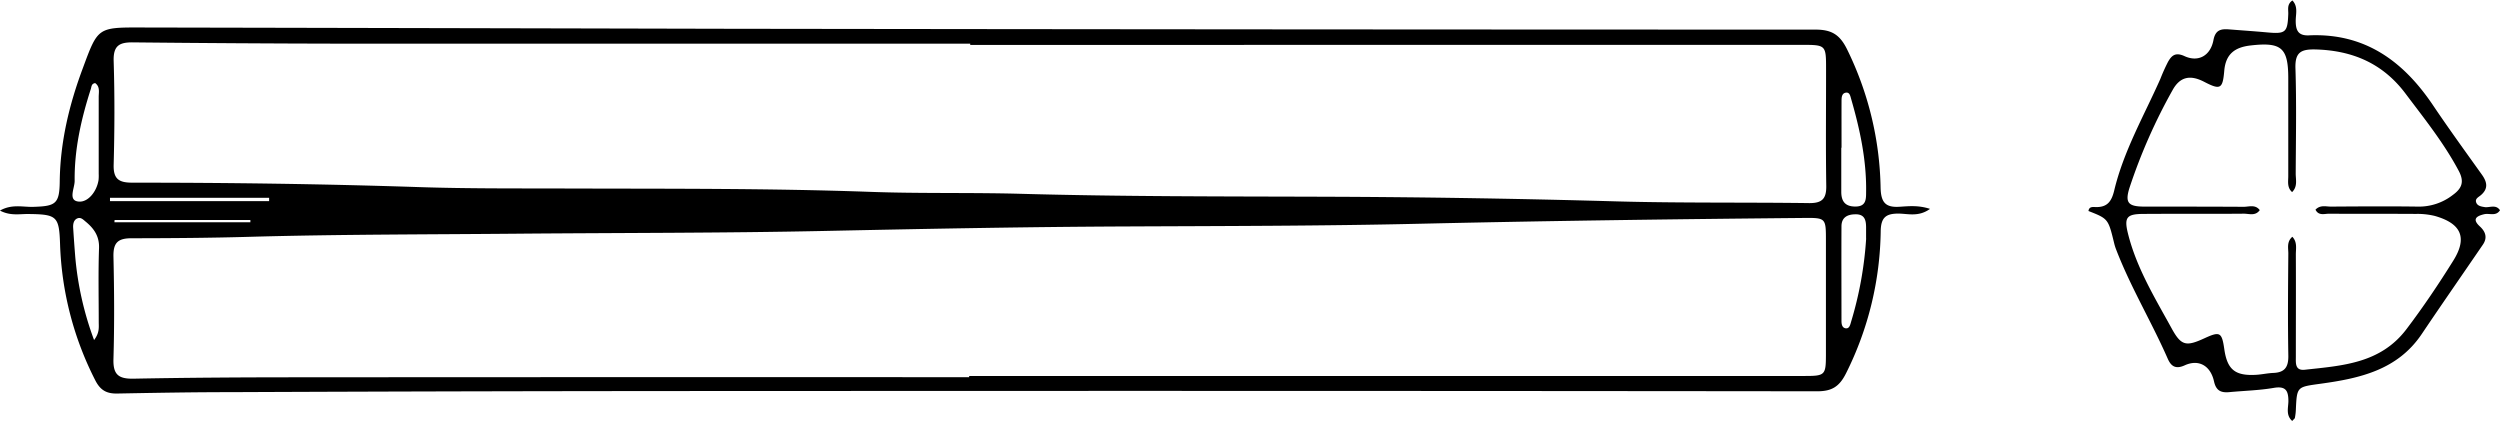
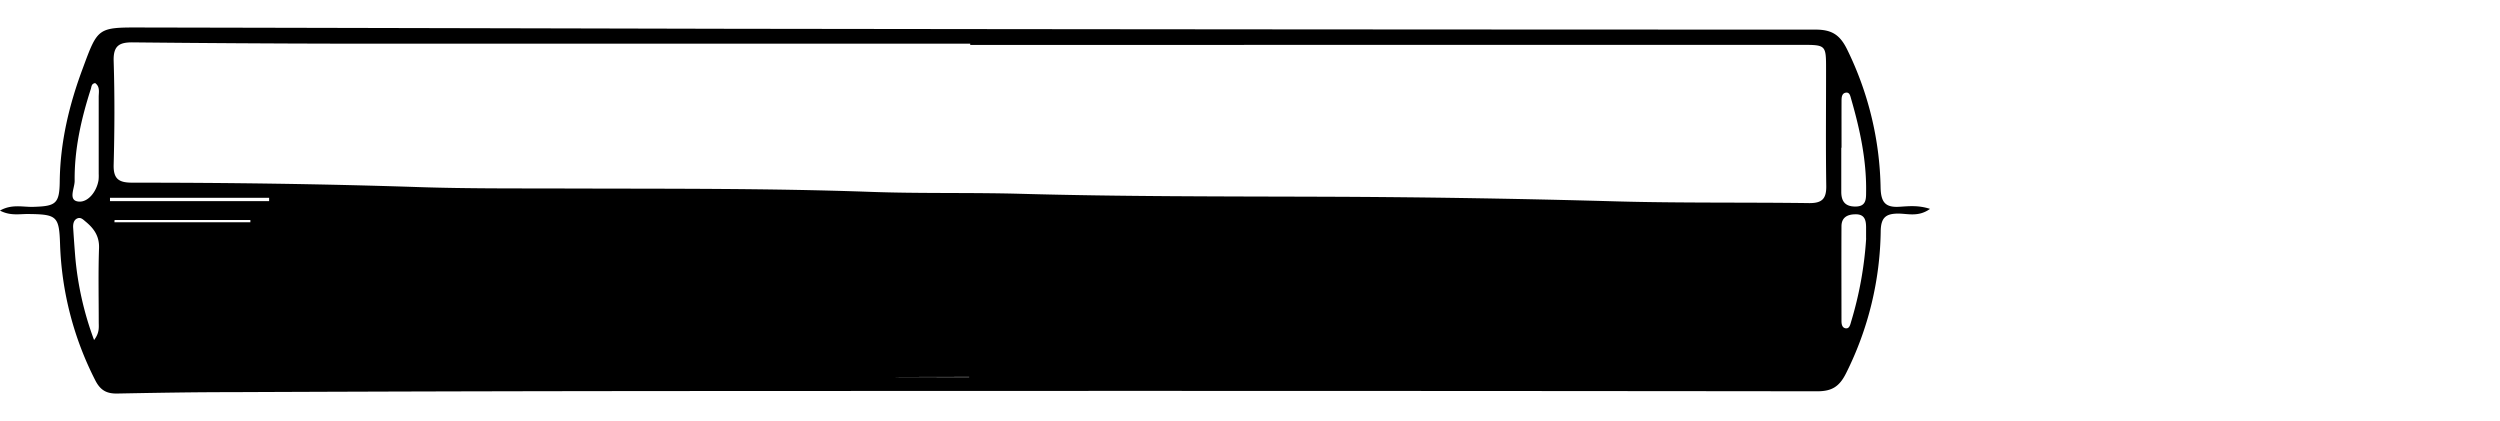
<svg xmlns="http://www.w3.org/2000/svg" id="Ebene_3" data-name="Ebene 3" viewBox="0 0 755.78 127.24">
  <g id="hPRyUw.tif">
-     <path d="M42,348.86c3.67-2.07,7-1,10.18-1.13,6.69-.2,7.81-.94,7.89-7.68.14-11.89,2.85-23.21,7-34.29,4.52-12.24,4.49-12.28,17.54-12.25q89.07.18,178.15.39,164.05.23,328.12.25c4.79,0,7.28,1.48,9.46,5.84A98.62,98.62,0,0,1,610.54,342c.12,4.42,1.49,6,5.81,5.7,2.74-.17,5.61-.5,9.13.65-3.49,2.51-6.69,1.43-9.59,1.42-3.86,0-5.23,1.29-5.32,5.26a98.6,98.6,0,0,1-10.47,43c-2,4-4.24,5.47-8.73,5.46q-161.19-.18-322.4-.08-78.32,0-156.65.34c-11.61,0-23.23.2-34.85.42-3.19.06-5.1-.94-6.66-4a97.35,97.35,0,0,1-10.64-41.06c-.27-8.45-.9-9.1-9.33-9.21C48.12,349.82,45.24,350.57,42,348.86Zm293.32-50.08v-.38H238.86q-46.8,0-93.61,0-31.53-.06-63-.39c-4.12-.05-6,.94-5.88,5.58.33,10.47.28,21,0,31.43-.11,4.31,1.59,5.4,5.59,5.4,28.79,0,57.57.38,86.35,1.33,15.27.51,30.56.39,45.84.44,30.23.09,60.46-.07,90.68,1,15.26.56,30.54.18,45.82.6,30.38.84,60.79.78,91.19.88q44.63.15,89.23,1.42c19.25.52,38.52.25,57.78.51,3.93.06,5.32-1.24,5.26-5.19-.18-11.74-.05-23.49-.06-35.23,0-7.41,0-7.42-7.45-7.42ZM335,399.23v-.37H587.7c5.95,0,6.29-.3,6.31-6.13,0-11.58,0-23.17,0-34.76,0-6.88,0-6.94-6.77-6.88-38.66.36-77.31.87-116,1.75-29.59.68-59.2.68-88.81.82-30.38.13-60.76.72-91.14,1.36-31,.65-62.08.56-93.11.83-26.89.24-53.79.19-80.67.94-11.93.34-23.85.42-35.78.44-4.19,0-5.51,1.46-5.42,5.58.24,10.31.3,20.64,0,30.94-.14,4.7,1.54,6,6,5.93,16.23-.31,32.47-.41,48.71-.42Q233.05,399.19,335,399.23Zm263.71-69.36h-.06c0,4.44,0,8.89,0,13.33,0,2.88,1.19,4.45,4.26,4.44,3.37,0,3.23-2.33,3.25-4.61.12-9.6-1.91-18.86-4.55-28-.26-.91-.45-2.07-1.71-1.79-1.1.25-1.16,1.44-1.17,2.37C598.71,320.36,598.73,325.11,598.73,329.87Zm7.44,27.45c0-1.11,0-2.22,0-3.33,0-2.31-.46-4.11-3.36-4-2.45.05-4.07,1.06-4.08,3.61-.05,9.52,0,19,0,28.55,0,.94.13,2.13,1.25,2.3s1.38-1,1.64-1.92A111,111,0,0,0,606.17,357.32Zm-535.34-47c-1.18.16-1.12,1.07-1.34,1.77-2.91,9.05-5,18.25-4.89,27.81,0,2.26-2.16,6.06,1.37,6.25,2.71.14,5.29-3,5.85-6.5a13.22,13.22,0,0,0,.05-1.89c0-7.73,0-15.47,0-23.2C71.84,313.14,72.31,311.45,70.83,310.36ZM70.45,388c1.7-2.24,1.41-3.88,1.41-5.43,0-7.45-.17-14.91.09-22.36.13-3.66-1.59-6-4.11-8.06-.74-.62-1.45-1.38-2.51-.9s-1.28,1.72-1.2,2.86q.27,4.26.61,8.52A95.72,95.72,0,0,0,70.45,388Zm4.81-43,0,1h48.11v-1Zm1.39,6.71-.05.68h41.1v-.68Z" transform="translate(-42.01 -285.2)" />
-     <path d="M797.79,348.76c-1.24,1.93-3.2.83-4.77,1.2-2.44.57-3.69,1.52-1.31,3.7,1.77,1.63,2.3,3.44.91,5.49-6.15,9-12.41,18-18.51,27.06-7.33,10.88-18.77,13.38-30.59,15-7.11,1-7.13.78-7.45,7.92a15.11,15.11,0,0,1-.28,2.34c0,.27-.38.47-.81,1-2-1.76-1.17-4.07-1.16-6,0-3.21-.83-4.63-4.47-4-4.37.75-8.86.85-13.29,1.27-2.52.24-4.08-.31-4.73-3.25-1.06-4.75-4.61-6.78-8.85-4.85-3,1.38-4.27,0-5.18-2.09-4.9-11.15-11.23-21.62-15.59-33a14.55,14.55,0,0,1-.56-1.81c-1.8-7.4-1.8-7.4-7.77-9.75.18-1.38,1.29-1.22,2.18-1.19,3.51.08,4.8-1.69,5.6-5,2.85-11.94,9-22.6,13.94-33.72a55.8,55.8,0,0,1,2.32-5.17c1.06-1.86,2.18-3,4.91-1.78,4.23,2,7.94-.08,8.83-4.79.58-3.08,2.22-3.45,4.67-3.26,3.8.3,7.6.55,11.4.9,5.76.54,6.34.06,6.55-5.55.05-1.35-.47-2.9,1.25-4.09,1.77,1.84,1,4.14,1,6.15,0,2.8.68,4.55,4,4.4,16.87-.75,28.5,7.76,37.48,21.09,4.77,7.09,9.79,14,14.79,21,1.62,2.26,2,4.27-.31,6.23-.71.6-1.8,1.06-1.4,2.19s1.67,1.26,2.78,1.44C794.86,347.91,796.62,347,797.79,348.76Zm-62.85-5.49c-1.58-1.39-1.15-3.22-1.16-4.88,0-9.84,0-19.68,0-29.52,0-9.28-2.09-11-11.45-9.92-4.7.55-7.46,2.56-7.9,7.65-.47,5.49-1.16,5.88-6.08,3.33-4.26-2.21-7.34-1.51-9.56,2.54a167.93,167.93,0,0,0-13,29.48c-1.44,4.56-.39,5.69,4.43,5.71,10,0,20.06,0,30.08.06,1.61,0,3.52-.78,4.86,1-1.32,1.87-3.23,1.07-4.83,1.08-10,.09-20.06,0-30.09.07-5.22,0-6.16.9-4.93,5.89,2.57,10.4,8.16,19.51,13.25,28.78,2.9,5.29,4.42,5.44,10,2.87,4.59-2.09,5.15-1.76,5.89,3.39.89,6.14,3.26,8.08,9.62,7.71,1.74-.1,3.47-.5,5.21-.57,3.42-.13,4.57-1.77,4.52-5.17-.18-10.31-.09-20.63,0-30.94,0-1.67-.53-3.53,1.21-5.05,1.54,1.6,1.06,3.56,1.06,5.35.05,10.31,0,20.63,0,30.94,0,1.87-.28,4.23,2.7,3.91,11.37-1.25,22.87-1.87,30.75-12.28,5.09-6.72,9.77-13.67,14.2-20.79,4.29-6.92,2.33-11.19-5.72-13.45a22.27,22.27,0,0,0-5.66-.59c-8.75-.06-17.51,0-26.26-.06-1.36,0-3.15.69-4.07-1.23,1.48-1.51,3.17-.91,4.66-.92,8.76-.06,17.51-.12,26.27,0a16.68,16.68,0,0,0,10.6-3.53c2.76-2,3.5-4,1.8-7.23-4.48-8.45-10.43-15.85-16.14-23.44-6.81-9.06-15.94-13-27.15-13.31-4.41-.11-6.25.84-6.1,5.68.34,10.62.13,21.26.08,31.89C736.05,339.6,736.63,341.61,734.94,343.27Z" transform="translate(-42.01 -285.2)" />
+     <path d="M42,348.86c3.67-2.07,7-1,10.18-1.13,6.69-.2,7.81-.94,7.89-7.68.14-11.89,2.85-23.21,7-34.29,4.52-12.24,4.49-12.28,17.54-12.25q89.07.18,178.15.39,164.05.23,328.12.25c4.79,0,7.28,1.48,9.46,5.84A98.62,98.62,0,0,1,610.54,342c.12,4.42,1.49,6,5.81,5.7,2.74-.17,5.61-.5,9.13.65-3.49,2.51-6.69,1.43-9.59,1.42-3.86,0-5.23,1.29-5.32,5.26a98.6,98.6,0,0,1-10.47,43c-2,4-4.24,5.47-8.73,5.46q-161.19-.18-322.4-.08-78.32,0-156.65.34c-11.61,0-23.23.2-34.85.42-3.19.06-5.1-.94-6.66-4a97.35,97.35,0,0,1-10.64-41.06c-.27-8.45-.9-9.1-9.33-9.21C48.12,349.82,45.24,350.57,42,348.86Zm293.32-50.08v-.38H238.86q-46.8,0-93.61,0-31.53-.06-63-.39c-4.12-.05-6,.94-5.88,5.58.33,10.47.28,21,0,31.43-.11,4.31,1.59,5.4,5.59,5.4,28.79,0,57.57.38,86.35,1.33,15.27.51,30.56.39,45.84.44,30.23.09,60.46-.07,90.68,1,15.26.56,30.54.18,45.82.6,30.38.84,60.79.78,91.19.88q44.63.15,89.23,1.42c19.25.52,38.52.25,57.78.51,3.93.06,5.32-1.24,5.26-5.19-.18-11.74-.05-23.49-.06-35.23,0-7.41,0-7.42-7.45-7.42ZM335,399.23v-.37H587.7Q233.05,399.19,335,399.23Zm263.71-69.36h-.06c0,4.44,0,8.89,0,13.33,0,2.88,1.19,4.45,4.26,4.44,3.37,0,3.23-2.33,3.25-4.61.12-9.6-1.91-18.86-4.55-28-.26-.91-.45-2.07-1.71-1.79-1.1.25-1.16,1.44-1.17,2.37C598.71,320.36,598.73,325.11,598.73,329.87Zm7.44,27.45c0-1.11,0-2.22,0-3.33,0-2.31-.46-4.11-3.36-4-2.45.05-4.07,1.06-4.08,3.61-.05,9.52,0,19,0,28.55,0,.94.13,2.13,1.25,2.3s1.38-1,1.64-1.92A111,111,0,0,0,606.17,357.32Zm-535.34-47c-1.18.16-1.12,1.07-1.34,1.77-2.91,9.05-5,18.25-4.89,27.81,0,2.26-2.16,6.06,1.37,6.25,2.71.14,5.29-3,5.85-6.5a13.22,13.22,0,0,0,.05-1.89c0-7.73,0-15.47,0-23.2C71.84,313.14,72.31,311.45,70.83,310.36ZM70.45,388c1.7-2.24,1.41-3.88,1.41-5.43,0-7.45-.17-14.91.09-22.36.13-3.66-1.59-6-4.11-8.06-.74-.62-1.45-1.38-2.51-.9s-1.28,1.72-1.2,2.86q.27,4.26.61,8.52A95.72,95.72,0,0,0,70.45,388Zm4.81-43,0,1h48.11v-1Zm1.39,6.71-.05.68h41.1v-.68Z" transform="translate(-42.01 -285.2)" />
  </g>
</svg>